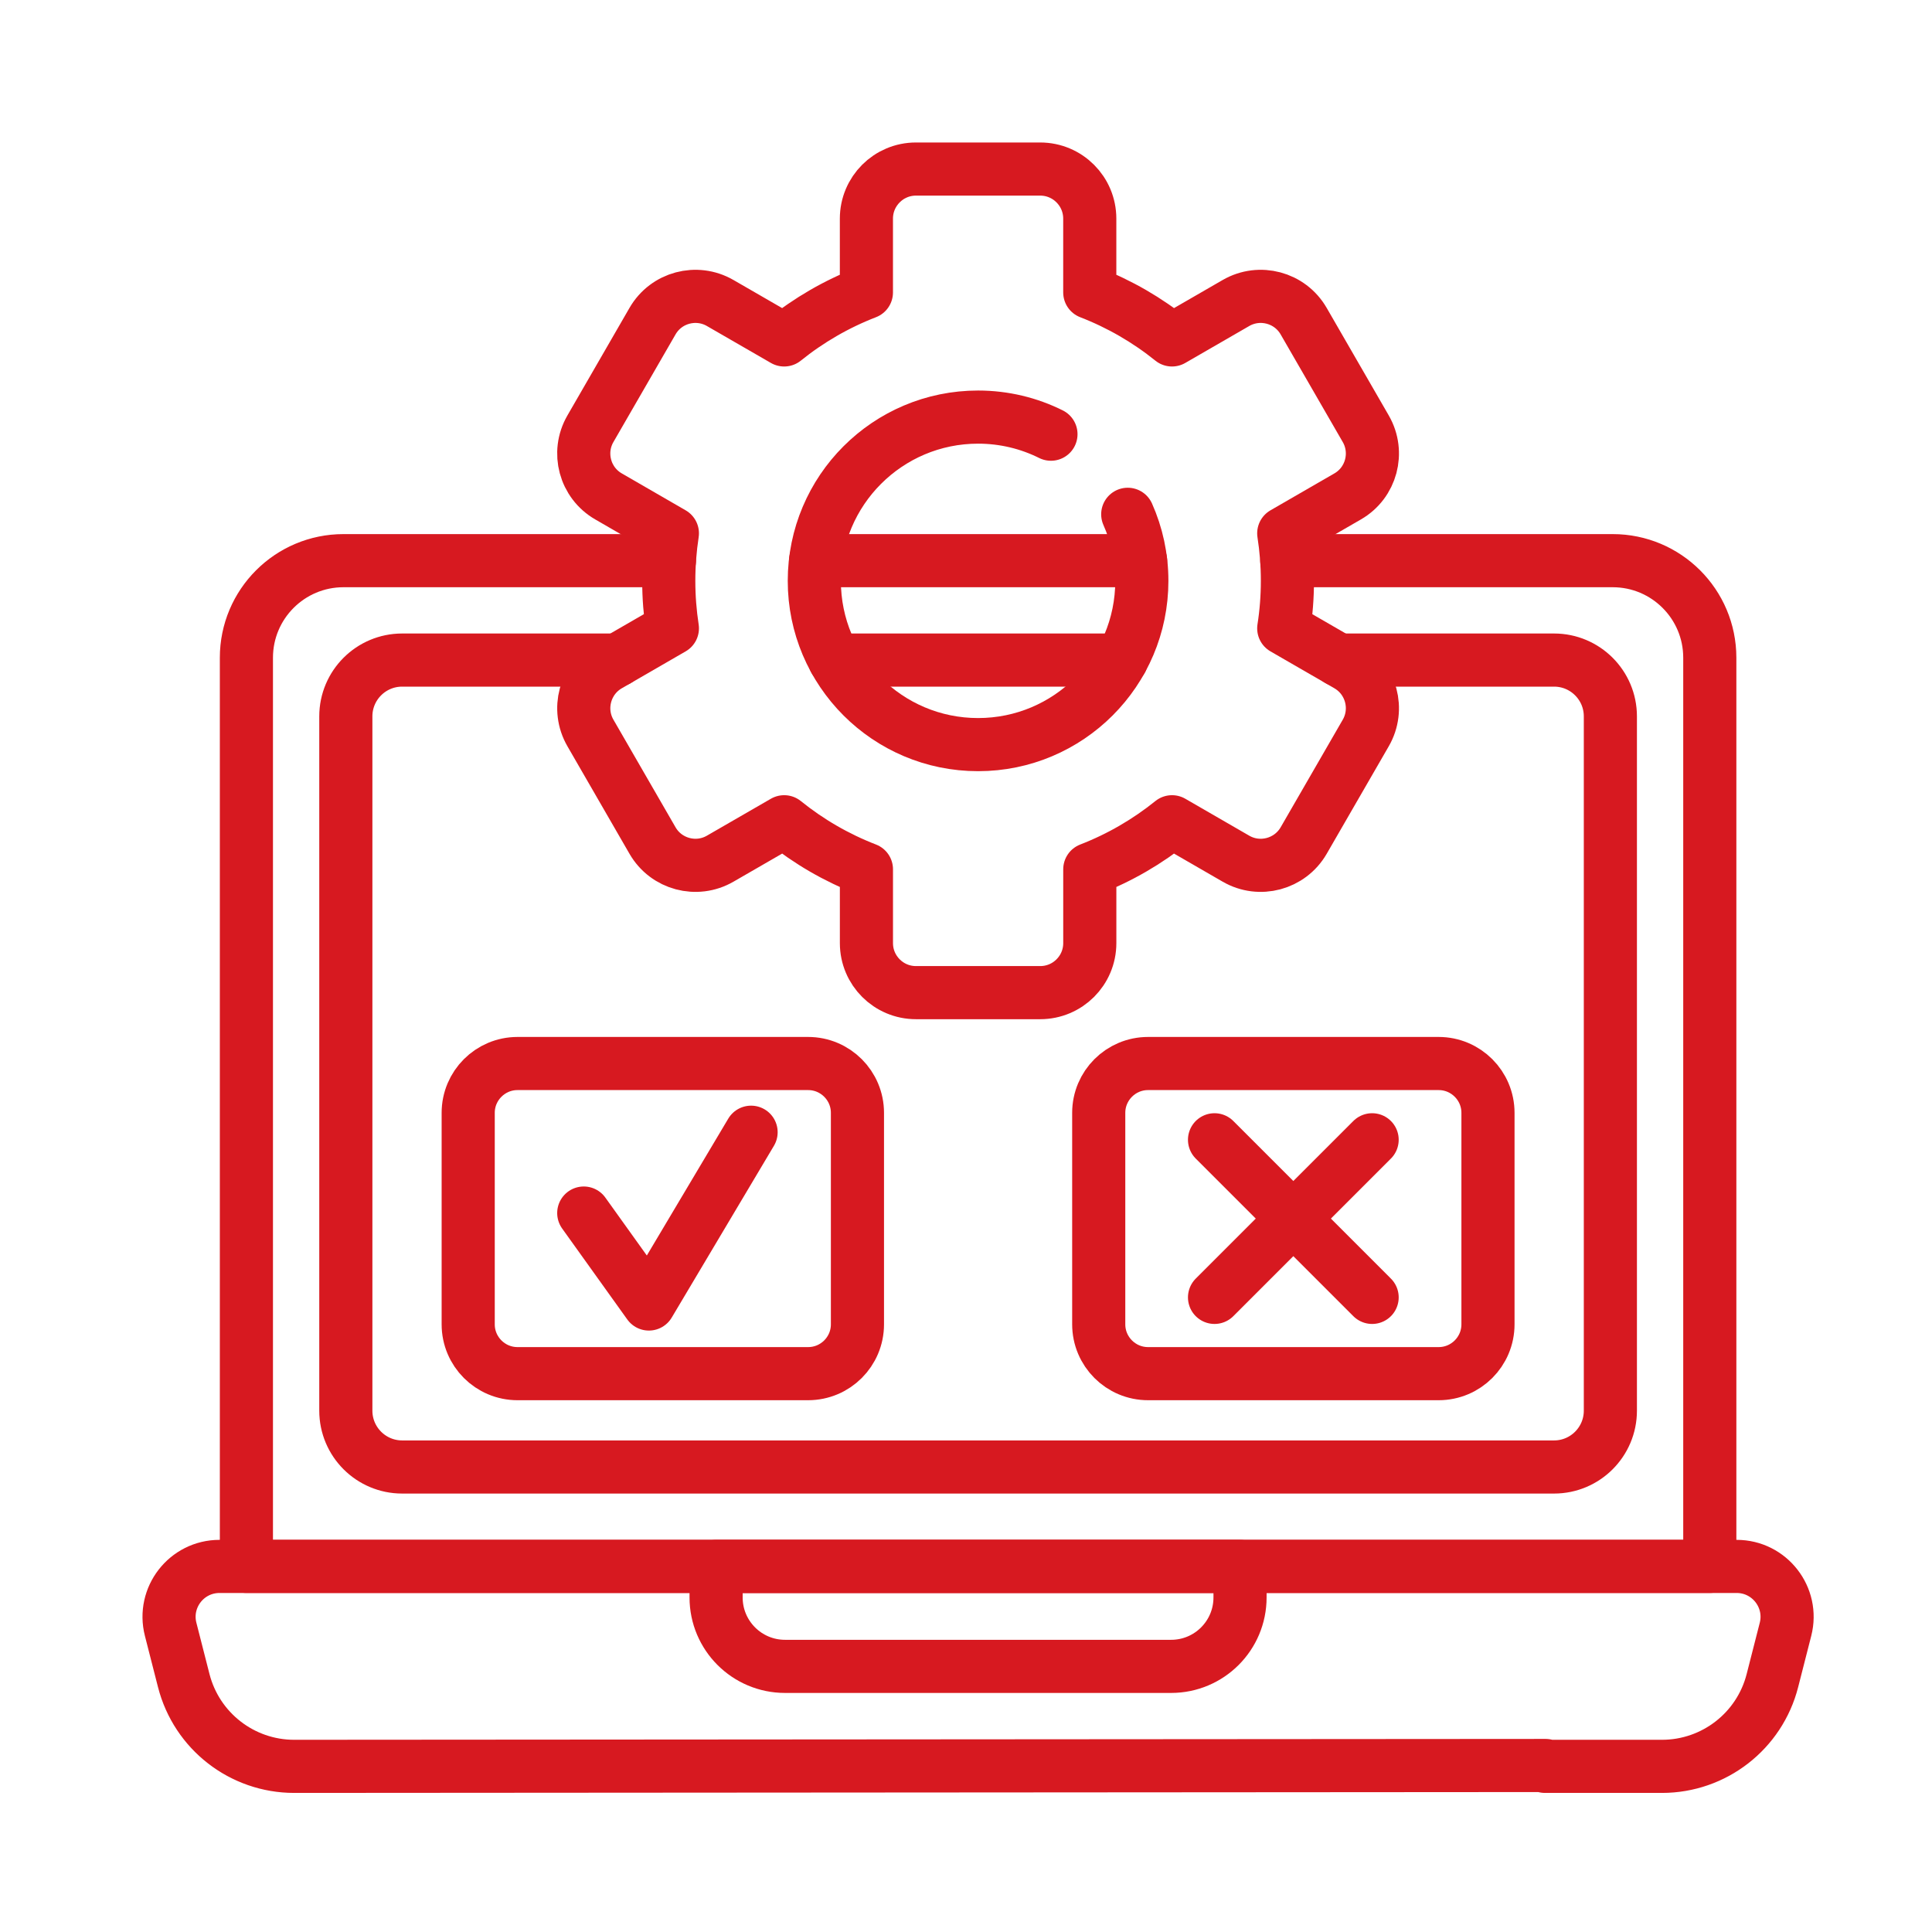
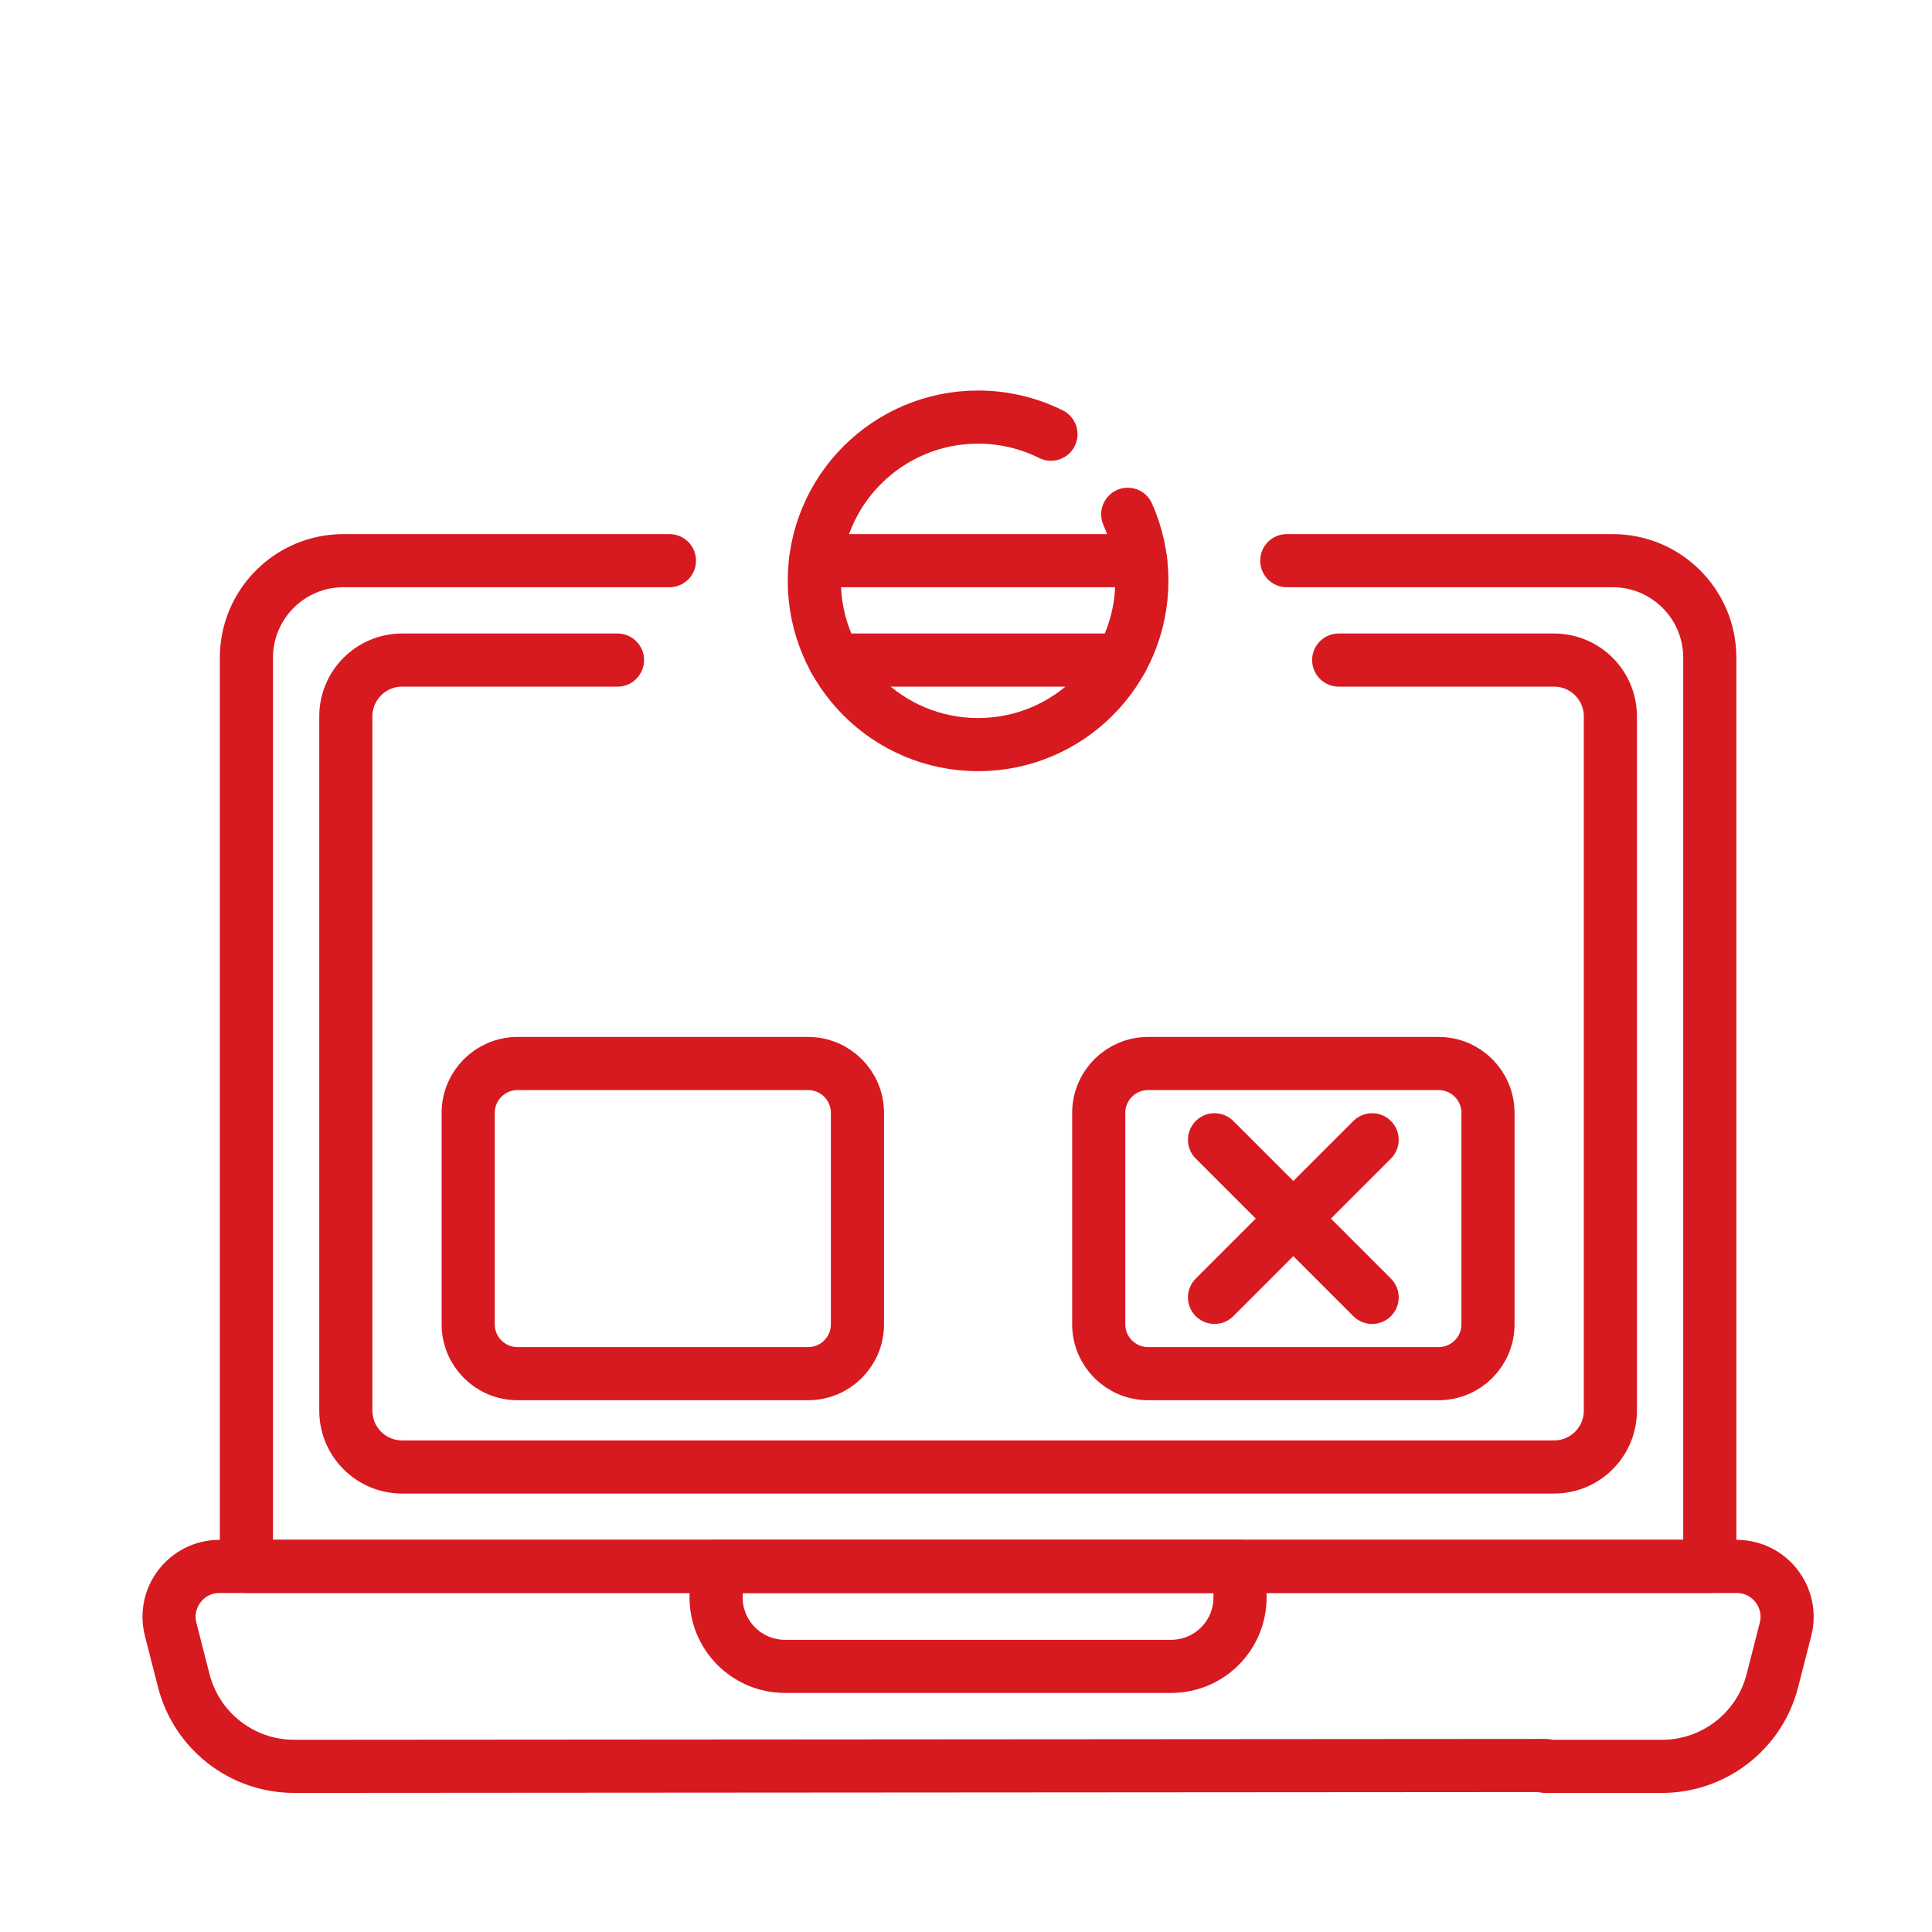
<svg xmlns="http://www.w3.org/2000/svg" width="80" height="80" viewBox="0 0 80 80" fill="none">
  <path d="M47.23 23.216H33.772" stroke="#D71920" stroke-width="2.2" stroke-miterlimit="10" stroke-linecap="round" stroke-linejoin="round" />
  <path d="M53.283 23.216H66.779C68.998 23.216 70.799 25.016 70.799 27.235V64.861H10.203V27.235C10.203 25.016 12.003 23.216 14.222 23.216H27.72" stroke="#D71920" stroke-width="2.2" stroke-miterlimit="10" stroke-linecap="round" stroke-linejoin="round" />
  <path d="M55.433 27.332H64.351C65.638 27.332 66.682 28.376 66.682 29.663V58.413C66.682 59.7 65.638 60.745 64.351 60.745H16.652C15.364 60.745 14.32 59.7 14.32 58.413V29.663C14.32 28.376 15.364 27.332 16.652 27.332H25.569" stroke="#D71920" stroke-width="2.2" stroke-miterlimit="10" stroke-linecap="round" stroke-linejoin="round" />
  <path d="M46.436 27.332H34.565" stroke="#D71920" stroke-width="2.2" stroke-miterlimit="10" stroke-linecap="round" stroke-linejoin="round" />
-   <path d="M55.803 27.547L53.157 26.019C53.257 25.379 53.309 24.721 53.309 24.052C53.309 23.382 53.257 22.726 53.157 22.084L55.803 20.556C56.784 19.991 57.119 18.736 56.554 17.755L53.981 13.297C53.414 12.316 52.159 11.981 51.178 12.547L48.53 14.076C47.511 13.255 46.364 12.589 45.125 12.109V9.053C45.125 7.92 44.207 7 43.072 7H37.927C36.794 7 35.876 7.92 35.876 9.053V12.109C34.635 12.589 33.489 13.255 32.471 14.076L29.822 12.547C28.841 11.981 27.586 12.316 27.02 13.297L24.447 17.755C23.88 18.736 24.217 19.991 25.198 20.556L27.842 22.084C27.744 22.726 27.692 23.382 27.692 24.052C27.692 24.721 27.744 25.379 27.842 26.019L25.198 27.547C24.218 28.114 23.881 29.369 24.448 30.35L27.02 34.806C27.586 35.786 28.841 36.123 29.822 35.556L32.471 34.027C33.489 34.849 34.636 35.516 35.877 35.996V39.052C35.877 40.185 36.795 41.103 37.928 41.103H43.073C44.208 41.103 45.126 40.185 45.126 39.052V35.996C46.365 35.516 47.511 34.849 48.531 34.027L51.178 35.556C52.159 36.123 53.414 35.786 53.982 34.806L56.554 30.35C57.119 29.369 56.784 28.114 55.803 27.547Z" stroke="#D71920" stroke-width="2.2" stroke-miterlimit="10" stroke-linecap="round" stroke-linejoin="round" />
  <path d="M46.697 21.296C47.072 22.138 47.281 23.071 47.281 24.052C47.281 27.797 44.245 30.833 40.5 30.833C36.755 30.833 33.719 27.797 33.719 24.052C33.719 20.307 36.755 17.271 40.5 17.271C41.584 17.271 42.609 17.526 43.518 17.979" stroke="#D71920" stroke-width="2.2" stroke-miterlimit="10" stroke-linecap="round" stroke-linejoin="round" />
  <path d="M19.387 49.022V54.837C19.387 55.966 20.302 56.88 21.43 56.88H33.462C34.59 56.88 35.505 55.966 35.505 54.837V46.081C35.505 44.953 34.59 44.038 33.462 44.038H21.43C20.302 44.038 19.387 44.953 19.387 46.081V49.022Z" stroke="#D71920" stroke-width="2.2" stroke-miterlimit="10" stroke-linecap="round" stroke-linejoin="round" />
  <path d="M59.571 56.88H47.539C46.411 56.88 45.496 55.965 45.496 54.837V46.081C45.496 44.953 46.411 44.038 47.539 44.038H59.571C60.699 44.038 61.614 44.953 61.614 46.081V54.837C61.614 55.965 60.699 56.88 59.571 56.88Z" stroke="#D71920" stroke-width="2.2" stroke-miterlimit="10" stroke-linecap="round" stroke-linejoin="round" />
-   <path d="M24.172 50.23L26.869 53.996L31.101 46.883" stroke="#D71920" stroke-width="2.2" stroke-miterlimit="10" stroke-linecap="round" stroke-linejoin="round" />
  <path d="M50.291 47.196L56.817 53.722" stroke="#D71920" stroke-width="2.2" stroke-miterlimit="10" stroke-linecap="round" stroke-linejoin="round" />
  <path d="M56.817 47.196L50.291 53.722" stroke="#D71920" stroke-width="2.2" stroke-miterlimit="10" stroke-linecap="round" stroke-linejoin="round" />
  <path d="M63.972 73.141H68.819C70.976 73.141 72.86 71.678 73.392 69.588L73.934 67.466C74.271 66.145 73.273 64.862 71.911 64.862H9.089C7.726 64.862 6.729 66.145 7.066 67.466L7.608 69.588C8.142 71.678 10.024 73.141 12.181 73.141L64 73.105" stroke="#D71920" stroke-width="2.2" stroke-miterlimit="10" stroke-linecap="round" stroke-linejoin="round" />
  <path d="M48.494 69.001H32.506C30.93 69.001 29.652 67.724 29.652 66.148V64.861H51.347V66.148C51.347 67.724 50.07 69.001 48.494 69.001Z" stroke="#D71920" stroke-width="2.2" stroke-miterlimit="10" stroke-linecap="round" stroke-linejoin="round" />
</svg>